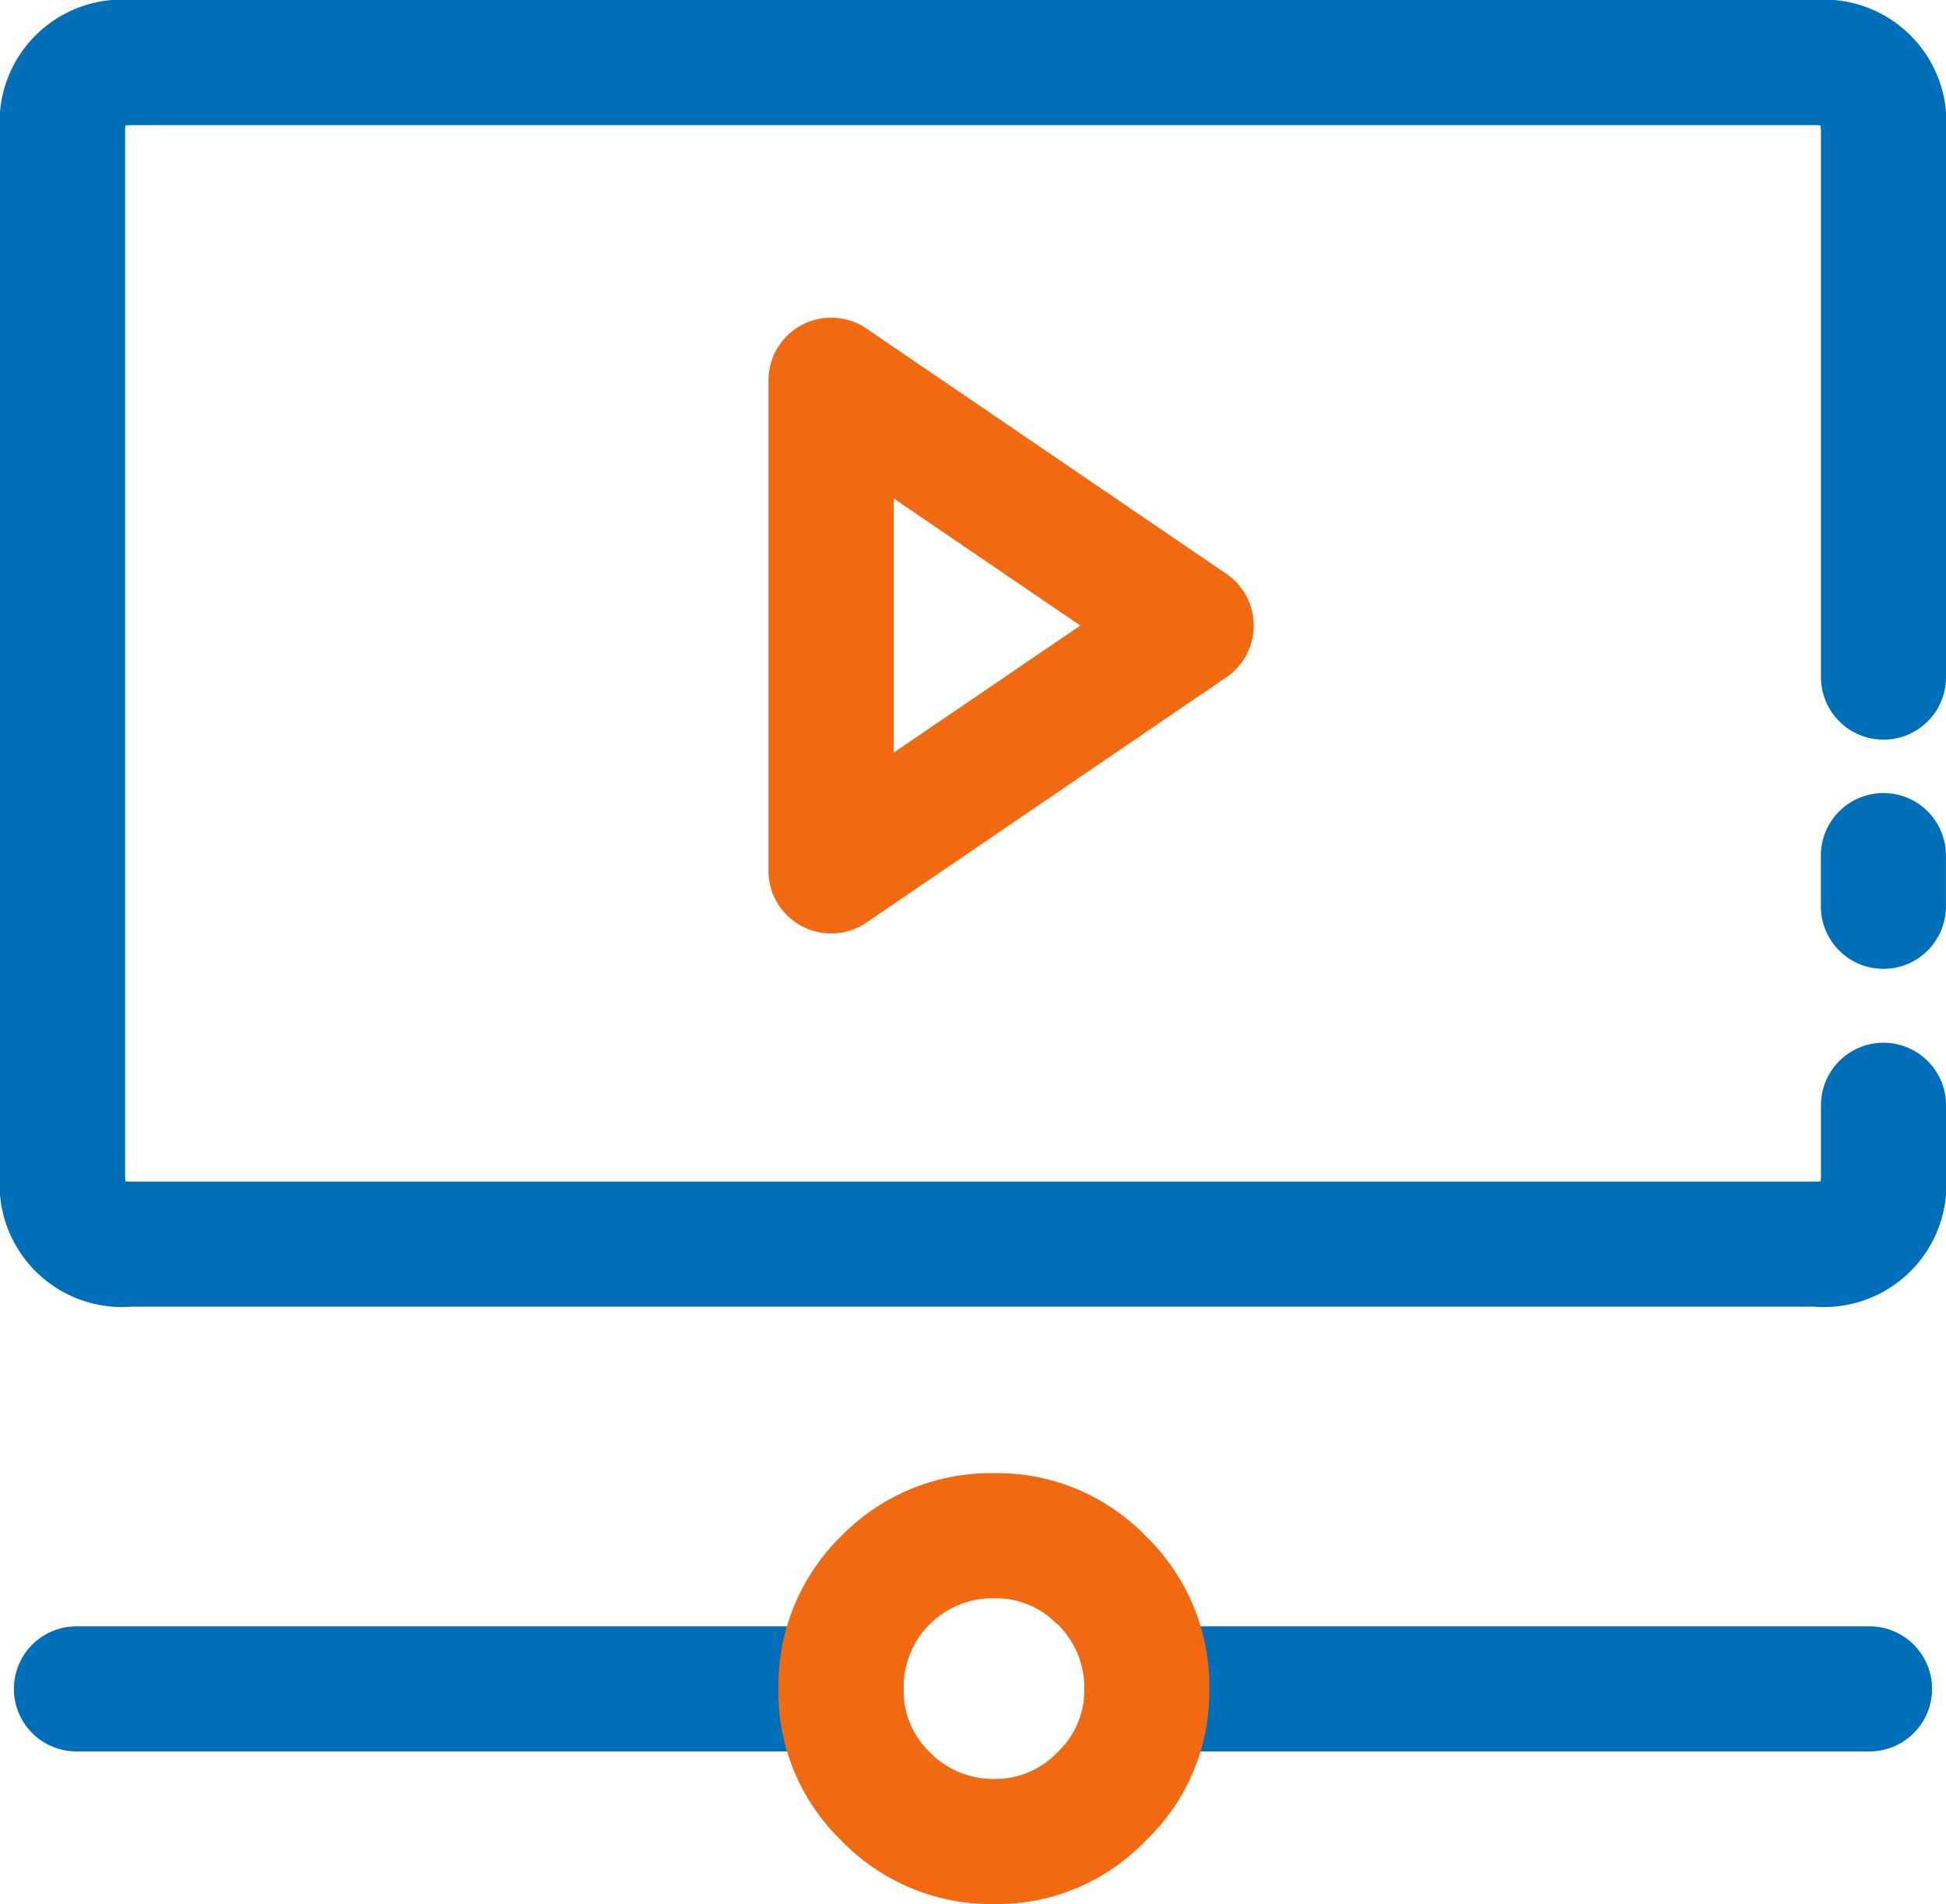
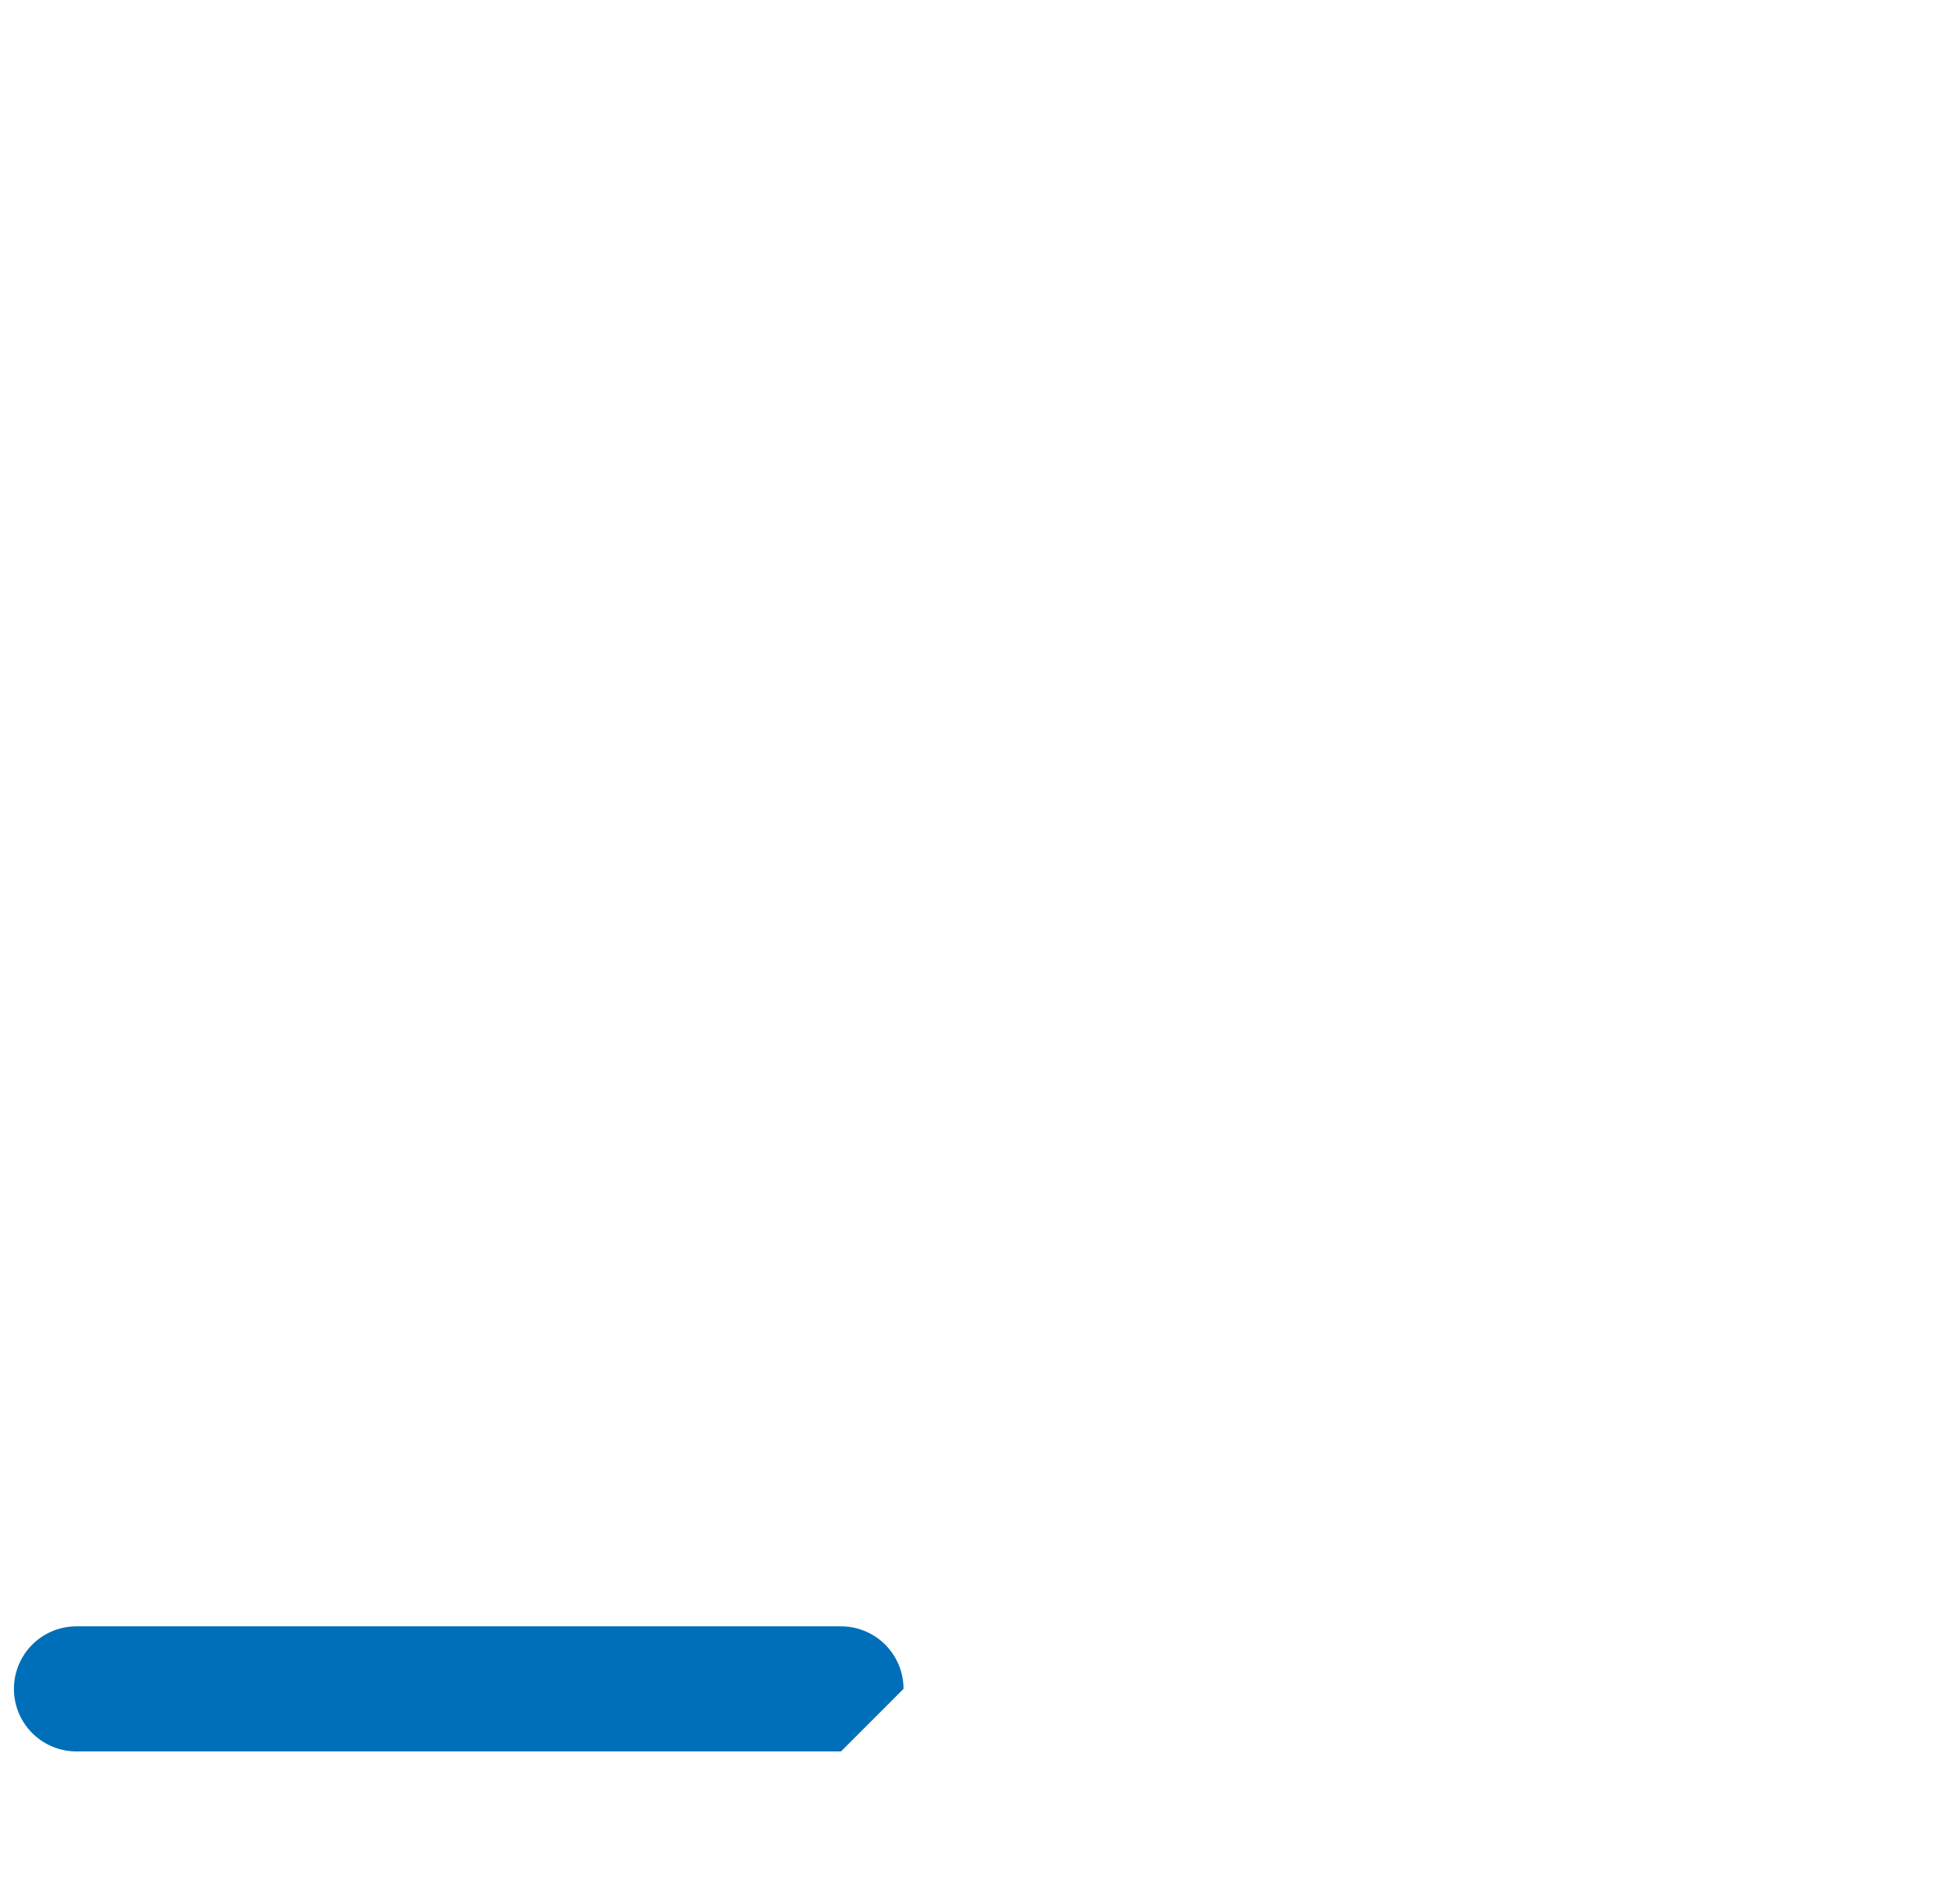
<svg xmlns="http://www.w3.org/2000/svg" width="40.668" height="39.797" viewBox="0 0 40.668 39.797">
  <g id="Video_Lessions" data-name="Video Lessions" transform="translate(-117 -44)">
    <g id="Group_1389" data-name="Group 1389" transform="translate(117 44)">
-       <path id="Path_240" data-name="Path 240" d="M1244.008-414.744H1208.86a2.56,2.56,0,0,1-2.76-2.76V-439.29a2.56,2.56,0,0,1,2.76-2.76h35.149a2.56,2.56,0,0,1,2.76,2.76V-427.9a1.307,1.307,0,0,1-1.307,1.307,1.307,1.307,0,0,1-1.307-1.307V-439.29a1.1,1.1,0,0,0-.008-.138,1.174,1.174,0,0,0-.138-.007H1208.86a1.177,1.177,0,0,0-.138.007,1.109,1.109,0,0,0-.007.138V-417.5a1.106,1.106,0,0,0,.007.138,1.178,1.178,0,0,0,.138.007h35.149a1.175,1.175,0,0,0,.138-.007,1.1,1.1,0,0,0,.008-.138v-1.452a1.307,1.307,0,0,1,1.307-1.307,1.307,1.307,0,0,1,1.307,1.307v1.452A2.56,2.56,0,0,1,1244.008-414.744Z" transform="translate(-1206.1 442.05)" fill="#006fb9" />
-       <path id="Path_241" data-name="Path 241" d="M1338.407-381.325a1.307,1.307,0,0,1-1.307-1.307v-1.06a1.307,1.307,0,0,1,1.307-1.307,1.307,1.307,0,0,1,1.307,1.307v1.06A1.307,1.307,0,0,1,1338.407-381.325Z" transform="translate(-1299.047 401.572)" fill="#006fb9" />
-       <path id="Path_242" data-name="Path 242" d="M1224.384-322.436h-15.977a1.307,1.307,0,0,1-1.307-1.307,1.307,1.307,0,0,1,1.307-1.307h15.977a1.307,1.307,0,0,1,1.307,1.307A1.307,1.307,0,0,1,1224.384-322.436Z" transform="translate(-1206.809 359.037)" fill="#006fb9" />
-       <path id="Path_243" data-name="Path 243" d="M1300.512-322.436h-15.105a1.307,1.307,0,0,1-1.307-1.307,1.307,1.307,0,0,1,1.307-1.307h15.105a1.307,1.307,0,0,1,1.307,1.307A1.307,1.307,0,0,1,1300.512-322.436Z" transform="translate(-1261.442 359.037)" fill="#006fb9" />
-       <path id="Path_244" data-name="Path 244" d="M1262.707-406.331a1.309,1.309,0,0,1-.611-.151,1.308,1.308,0,0,1-.7-1.156v-10.254a1.308,1.308,0,0,1,.7-1.156,1.308,1.308,0,0,1,1.347.076l7.523,5.127a1.308,1.308,0,0,1,.571,1.08,1.308,1.308,0,0,1-.571,1.08l-7.523,5.127A1.309,1.309,0,0,1,1262.707-406.331Zm1.307-9.089v5.309l3.9-2.654Z" transform="translate(-1245.336 425.838)" fill="#f16911" />
+       <path id="Path_242" data-name="Path 242" d="M1224.384-322.436h-15.977a1.307,1.307,0,0,1-1.307-1.307,1.307,1.307,0,0,1,1.307-1.307h15.977a1.307,1.307,0,0,1,1.307,1.307Z" transform="translate(-1206.809 359.037)" fill="#006fb9" />
      <g id="Group_1388" data-name="Group 1388" transform="translate(16.267 30.791)">
        <g id="Group_1387" data-name="Group 1387">
          <g id="Group_1386" data-name="Group 1386">
            <g id="Symbol_2_0_Layer0_0_FILL" data-name="Symbol 2 0 Layer0 0 FILL">
-               <path id="Path_245" data-name="Path 245" d="M1269.769-328.367l.014-.015a4.294,4.294,0,0,0,1.322-3.166,4.353,4.353,0,0,0-1.336-3.2,4.315,4.315,0,0,0-3.166-1.307,4.37,4.37,0,0,0-3.181,1.307l-.015.015a4.37,4.37,0,0,0-1.307,3.181,4.315,4.315,0,0,0,1.307,3.166,4.353,4.353,0,0,0,3.2,1.336,4.3,4.3,0,0,0,3.166-1.322m-1.845-4.532a1.851,1.851,0,0,1,.566,1.351,1.788,1.788,0,0,1-.552,1.322l-.015.014a1.788,1.788,0,0,1-1.322.552,1.852,1.852,0,0,1-1.351-.566,1.8,1.8,0,0,1-.537-1.322,1.858,1.858,0,0,1,.537-1.336l.015-.015a1.857,1.857,0,0,1,1.336-.537A1.794,1.794,0,0,1,1267.924-332.9Z" transform="translate(-1262.1 336.05)" fill="#f16911" />
-             </g>
+               </g>
          </g>
        </g>
      </g>
    </g>
  </g>
</svg>